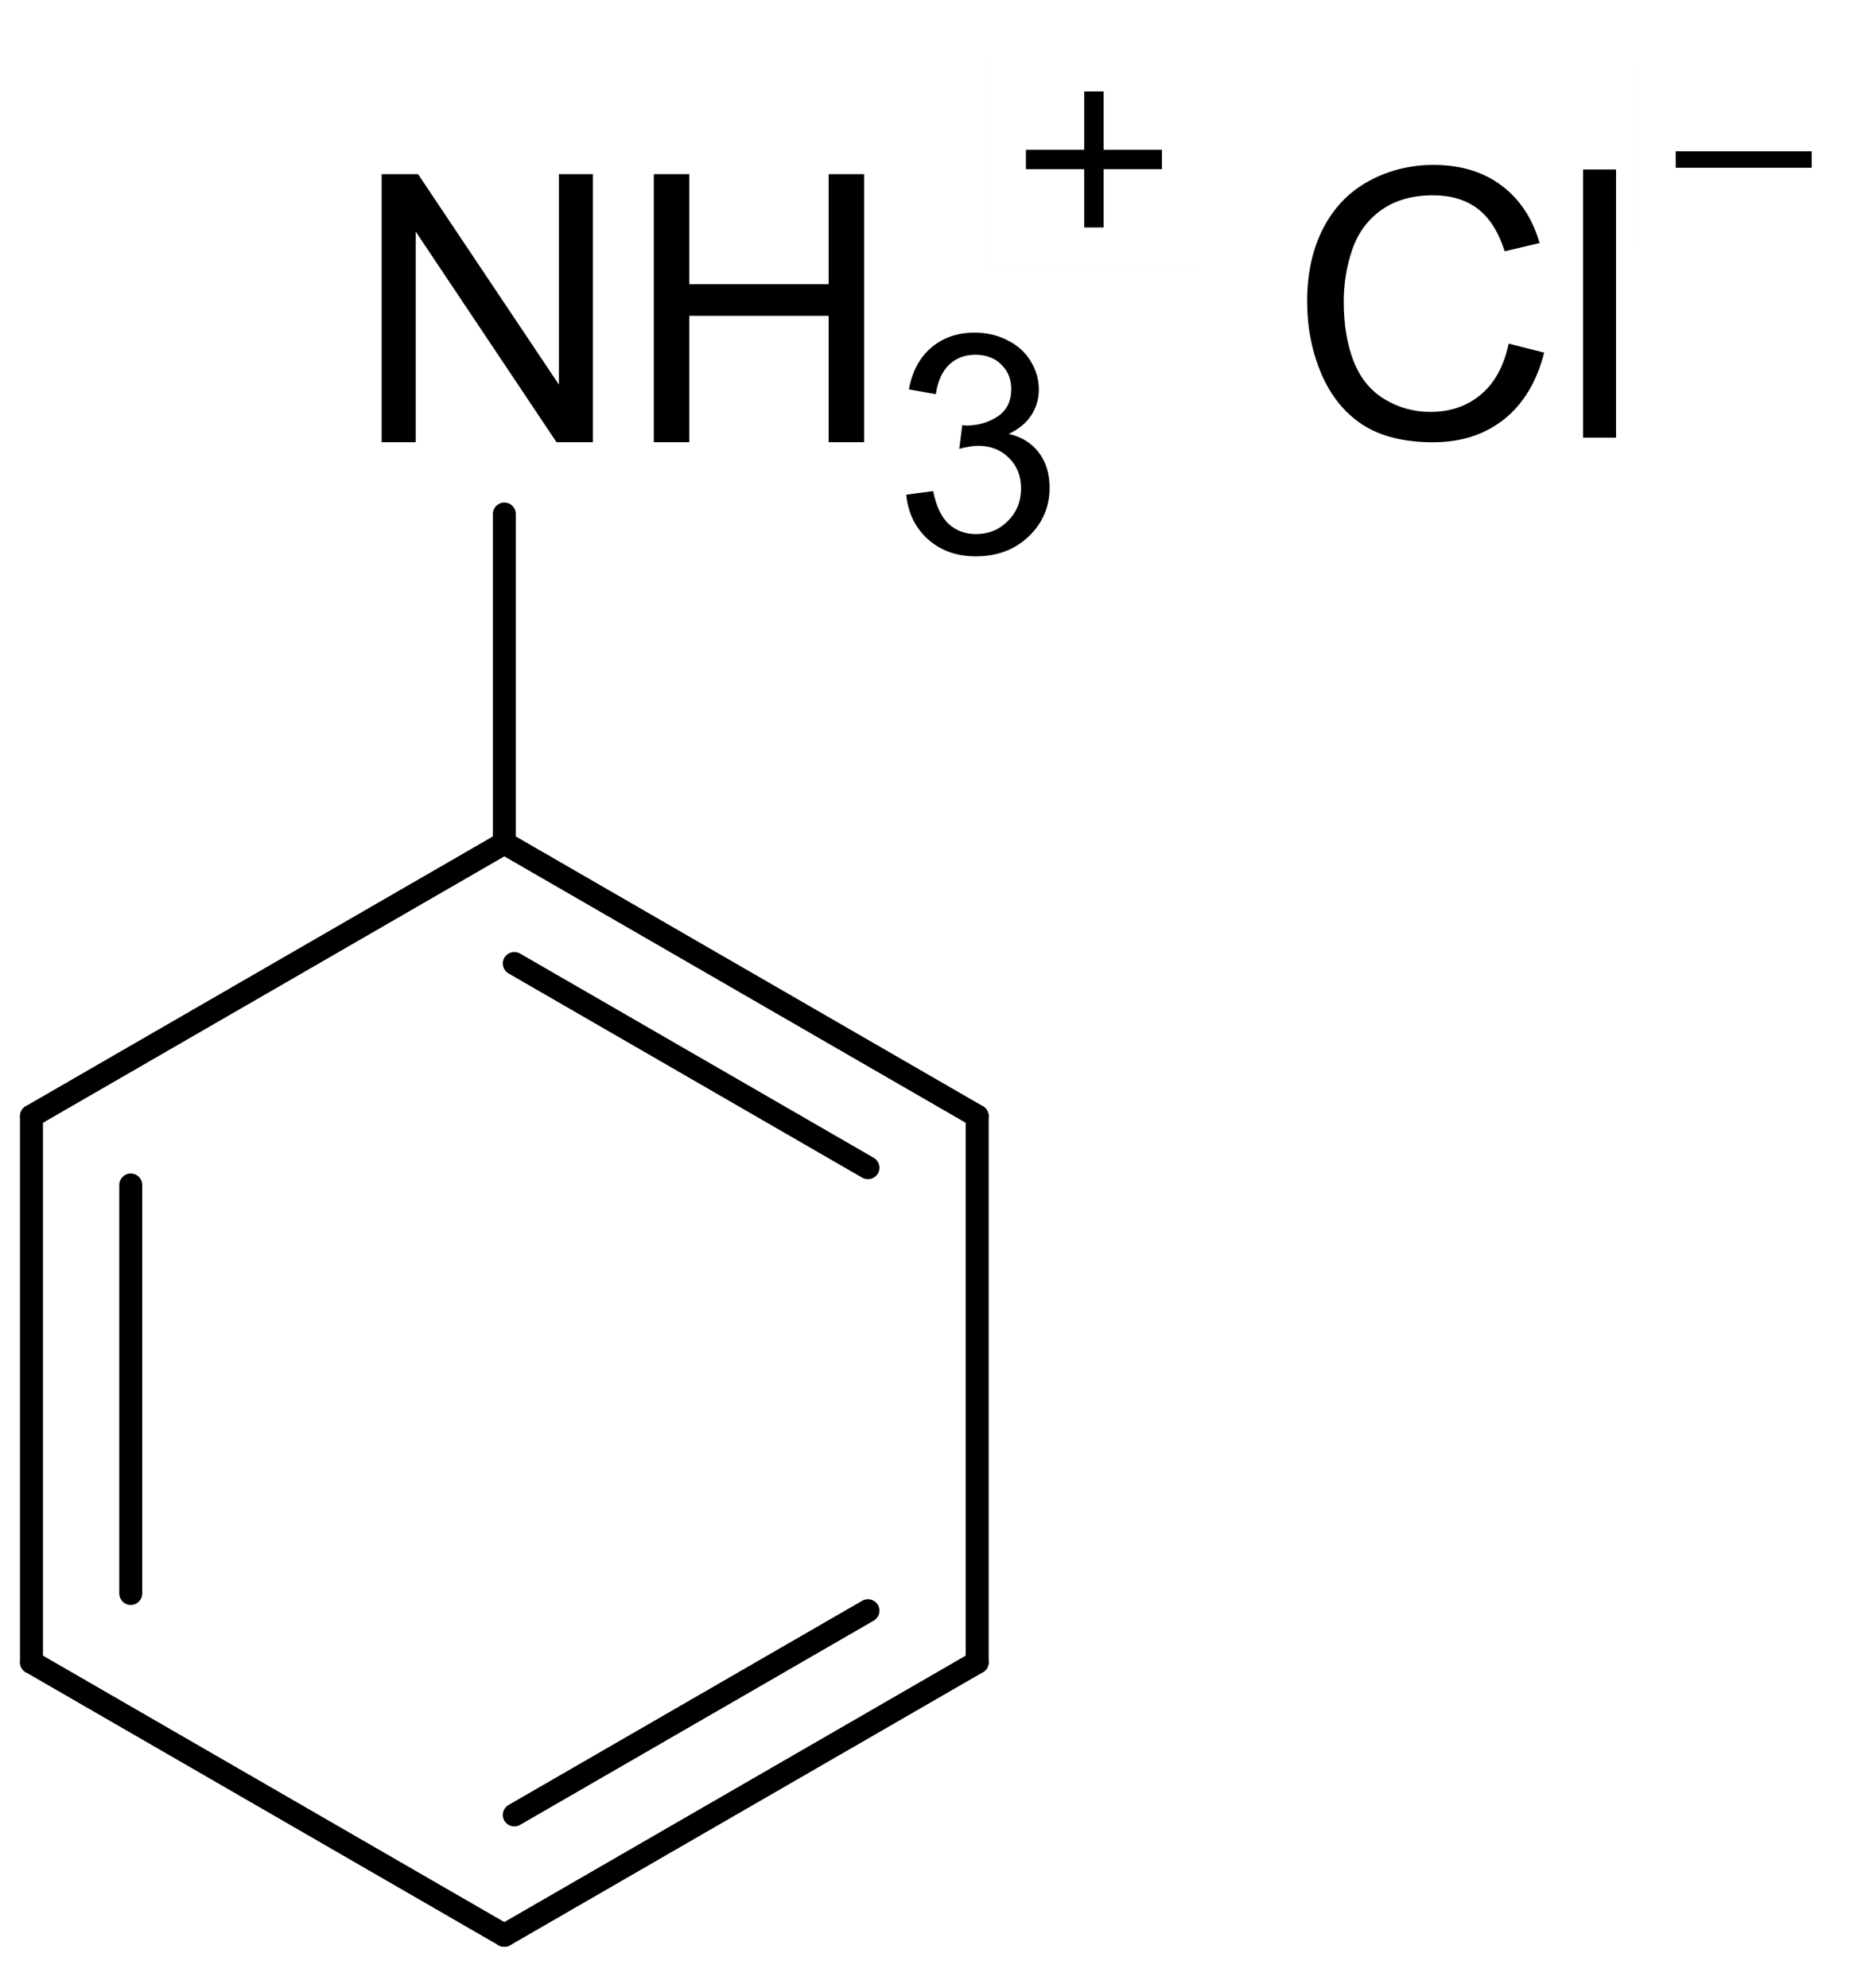
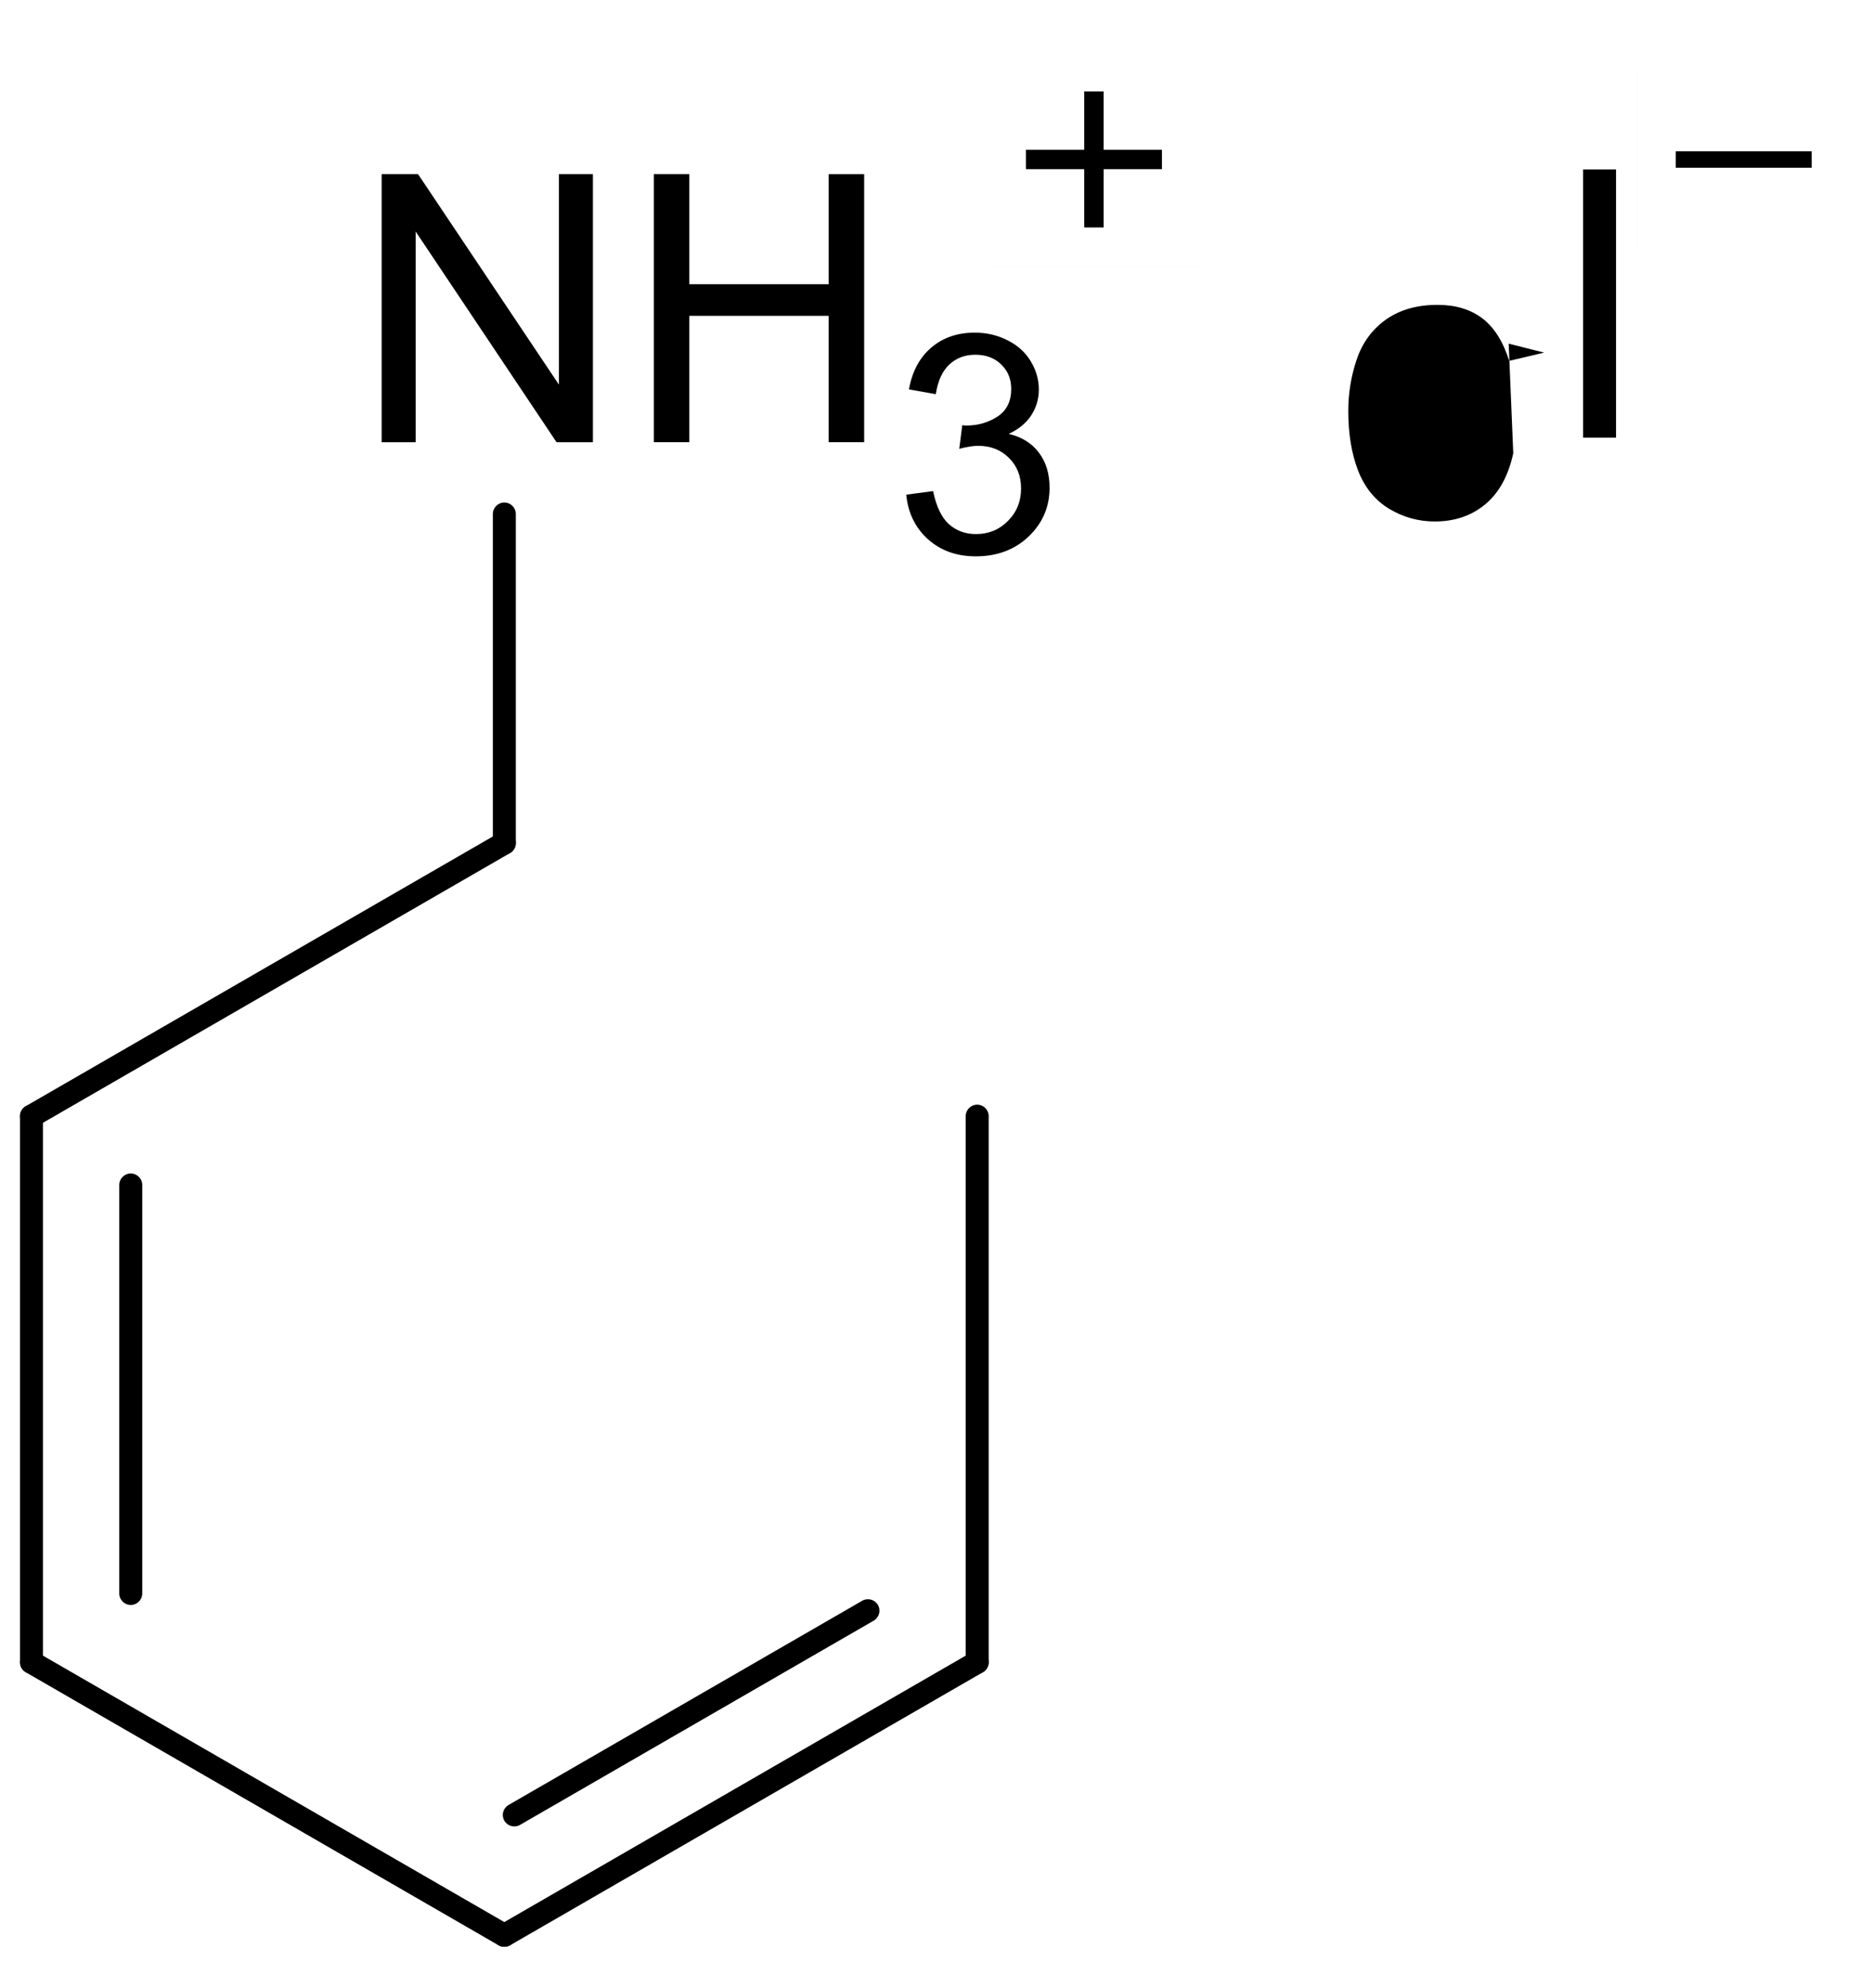
<svg xmlns="http://www.w3.org/2000/svg" id="svg2471" version="1.1" image-rendering="auto" stroke-dashoffset="0" font-size="12" stroke-linejoin="miter" font-style="normal" font-family="'Dialog'" height="260" stroke-width="1" font-weight="normal" stroke-dasharray="none" fill="black" shape-rendering="auto" stroke-opacity="1" stroke-miterlimit="10" width="245" stroke-linecap="square" text-rendering="auto" stroke="black" color-interpolation="auto" color-rendering="auto" fill-opacity="1">
  <defs id="genericDefs">
    <defs id="2587481989-defs1">
      <clipPath clipPathUnits="userSpaceOnUse" id="25874819192-clipPath1">
        <path d="M-49.009 -9.84 L195.991 -9.84 L195.991 250.16 L-49.009 250.16 L-49.009 -9.84 Z" id="path2407" />
      </clipPath>
      <clipPath clipPathUnits="userSpaceOnUse" id="25874819282-clipPath1">
        <path d="M-116.861 -33.253 L128.139 -33.253 L128.139 226.747 L-116.861 226.747 L-116.861 -33.253 Z" id="path2410" />
      </clipPath>
      <clipPath clipPathUnits="userSpaceOnUse" id="25874819221-clipPath1">
        <path d="M0 0 L245 0 L245 260 L0 260 L0 0 Z" id="path2413" />
      </clipPath>
      <clipPath clipPathUnits="userSpaceOnUse" id="2587481993-clipPath1">
        <path d="M-172.538 -8.962 L72.462 -8.962 L72.462 251.038 L-172.538 251.038 L-172.538 -8.962 Z" id="path2416" />
      </clipPath>
      <clipPath clipPathUnits="userSpaceOnUse" id="25874819264-clipPath1">
        <path d="M204.026 15.132 C210.414 15.132 215.593 20.311 215.593 26.7 L215.593 49.835 C215.593 56.223 210.414 61.402 204.026 61.402 L186.051 61.402 C179.662 61.402 174.484 56.223 174.484 49.835 L174.484 26.7 C174.484 20.311 179.662 15.132 186.051 15.132 ZM104.955 16.467 C111.134 16.467 116.142 21.475 116.142 27.654 L116.142 45.642 C116.142 39.329 121.26 34.212 127.573 34.212 L128.149 34.212 C134.462 34.212 139.579 39.329 139.579 45.642 L139.579 68.504 C139.579 74.817 134.462 79.934 128.149 79.934 L127.573 79.934 C121.26 79.934 116.142 74.817 116.142 68.504 L116.142 50.027 C116.142 56.205 111.134 61.213 104.955 61.213 L63.063 61.213 C56.885 61.213 51.876 56.205 51.876 50.027 L51.876 27.654 C51.876 21.475 56.885 16.467 63.063 16.467 ZM0 0 L0 260 L245 260 L245 0 Z" id="path2419" />
      </clipPath>
    </defs>
  </defs>
  <g id="text2423" style="font-size:medium;font-family:Arial;stroke:none;shape-rendering:geometricPrecision;text-rendering:optimizeLegibility" clip-path="url(#25874819192-clipPath1)" transform="matrix(4.083,0,0,4.081,46.191,-138.058)" aria-label="NH      ">
    <path id="path3072" style="font-size:medium;font-family:Arial;stroke:none;shape-rendering:geometricPrecision;text-rendering:optimizeLegibility" d="m 0.914,48 v -8.59 h 1.166 l 4.512,6.744 V 39.41 H 7.682 V 48 H 6.516 L 2.004,41.25 V 48 Z" />
    <path id="path3074" style="font-size:medium;font-family:Arial;stroke:none;shape-rendering:geometricPrecision;text-rendering:optimizeLegibility" d="M 9.633,48 V 39.41 H 10.77 V 42.938 h 4.465 v -3.527 h 1.137 V 48 H 15.234 V 43.951 H 10.77 V 48 Z" />
  </g>
  <g font-size="40" transform="translate(116.861,33.253)" id="g2429" style="font-size:40px;font-family:Arial;shape-rendering:geometricPrecision;text-rendering:optimizeLegibility">
    <g id="text2427" style="stroke:none" clip-path="url(#25874819282-clipPath1)" aria-label="3      ">
      <path id="path3080" style="stroke:none" d="m 1.68,31.441 3.516,-0.469 q 0.605,2.988 2.051,4.316 1.465,1.309 3.555,1.309 2.48,0 4.18,-1.719 1.719,-1.719 1.719,-4.258 0,-2.422 -1.582,-3.984 -1.582,-1.582 -4.023,-1.582 -0.996,0 -2.48,0.391 l 0.391,-3.086 q 0.352,0.039 0.566,0.039 2.246,0 4.043,-1.172 1.797,-1.172 1.797,-3.613 0,-1.934 -1.309,-3.203 -1.309,-1.27 -3.379,-1.27 -2.051,0 -3.418,1.289 Q 5.938,15.719 5.547,18.297 l -3.516,-0.625 Q 2.676,14.137 4.961,12.203 7.246,10.25 10.645,10.25 q 2.344,0 4.316,1.016 1.973,0.996 3.008,2.734 1.055,1.738 1.055,3.691 0,1.855 -0.996,3.379 -0.996,1.523 -2.949,2.422 2.539,0.586 3.945,2.441 1.406,1.836 1.406,4.609 0,3.75 -2.734,6.367 -2.734,2.598 -6.914,2.598 -3.77,0 -6.27,-2.246 Q 2.031,35.016 1.68,31.441 Z" />
    </g>
  </g>
  <path style="font-size:medium;font-family:Arial;stroke:none;shape-rendering:geometricPrecision;text-rendering:optimizeLegibility" id="path2431" clip-path="url(#25874819221-clipPath1)" d="m 141.823,11.961 v 7.623 h -7.623 v 2.541 h 7.623 v 7.623 h 2.541 v -7.623 h 7.623 v -2.541 h -7.623 V 11.961 Z M 157.069,6.879 V 34.829 H 129.119 V 6.879 Z m -27.951,-2.57e-5 v 1.29e-5 27.951 1.1e-5 h 27.951 v -1.1e-5 -27.951 -1.29e-5 z" />
  <g id="text2433" style="font-size:49px;font-family:Arial;stroke:none;shape-rendering:geometricPrecision;text-rendering:optimizeLegibility" clip-path="url(#2587481993-clipPath1)" transform="translate(168.538,9.242)" aria-label="Cl      ">
-     <path id="path3085" style="font-size:49px;font-family:Arial;stroke:none;shape-rendering:geometricPrecision;text-rendering:optimizeLegibility" d="m 28.807,35.702 4.642,1.172 q -1.459,5.718 -5.264,8.733 -3.78,2.991 -9.259,2.991 -5.67,0 -9.235,-2.297 -3.541,-2.321 -5.407,-6.699 -1.842,-4.378 -1.842,-9.403 0,-5.479 2.082,-9.546 2.105,-4.091 5.958,-6.197 3.876,-2.129 8.518,-2.129 5.264,0 8.853,2.68 3.589,2.68 5,7.537 l -4.57,1.077 q -1.22,-3.828 -3.541,-5.575 -2.321,-1.747 -5.838,-1.747 -4.043,0 -6.771,1.938 -2.704,1.938 -3.804,5.216 -1.101,3.254 -1.101,6.723 0,4.474 1.292,7.824 1.316,3.326 4.067,4.977 2.751,1.651 5.958,1.651 3.9,0 6.604,-2.249 2.704,-2.249 3.661,-6.675 z" />
+     <path id="path3085" style="font-size:49px;font-family:Arial;stroke:none;shape-rendering:geometricPrecision;text-rendering:optimizeLegibility" d="m 28.807,35.702 4.642,1.172 l -4.57,1.077 q -1.22,-3.828 -3.541,-5.575 -2.321,-1.747 -5.838,-1.747 -4.043,0 -6.771,1.938 -2.704,1.938 -3.804,5.216 -1.101,3.254 -1.101,6.723 0,4.474 1.292,7.824 1.316,3.326 4.067,4.977 2.751,1.651 5.958,1.651 3.9,0 6.604,-2.249 2.704,-2.249 3.661,-6.675 z" />
    <path id="path3087" style="font-size:49px;font-family:Arial;stroke:none;shape-rendering:geometricPrecision;text-rendering:optimizeLegibility" d="M 38.544,48 V 12.925 h 4.307 V 48 Z" />
  </g>
  <g transform="matrix(1,0,0,0.849,1.181,3.993)" font-size="49" id="g2439" style="font-size:49px;font-family:Arial;shape-rendering:geometricPrecision;text-rendering:optimizeLegibility">
    <path d="m 218.014,18.597 v 2.541 h 17.787 V 18.597 Z M 240.882,5.892 V 33.843 H 212.932 V 5.892 Z m -27.951,-2.52e-5 v 1.24e-5 27.951 1.2e-5 h 27.951 v -1.2e-5 -27.951 -1.24e-5 z" clip-path="url(#25874819221-clipPath1)" id="path2437" style="stroke:none" />
  </g>
  <g font-size="49" id="g2443" style="font-size:49px;font-family:Arial;shape-rendering:geometricPrecision;text-rendering:optimizeLegibility">
    <path d="M 65.219,108.96 3.366,144.671 c -0.719,0.415 -0.965,1.334 -0.55,2.053 0.415,0.719 1.334,0.965 2.053,0.55 L 66.722,111.563 c 0.719,-0.415 0.965,-1.334 0.55,-2.053 -0.415,-0.719 -1.334,-0.965 -2.053,-0.55 z" clip-path="url(#25874819264-clipPath1)" id="path2441" style="stroke:none" />
  </g>
  <g font-size="49" id="g2447" style="font-size:49px;font-family:Arial;shape-rendering:geometricPrecision;text-rendering:optimizeLegibility">
-     <path d="m 66.722,108.96 c -0.719,-0.415 -1.638,-0.169 -2.053,0.55 -0.415,0.719 -0.169,1.638 0.55,2.053 l 61.852,35.712 c 0.719,0.415 1.638,0.169 2.053,-0.55 0.415,-0.719 0.169,-1.638 -0.55,-2.053 z m 1.302,15.746 c -0.719,-0.415 -1.638,-0.169 -2.053,0.55 -0.415,0.719 -0.169,1.638 0.55,2.053 l 46.263,26.711 c 0.719,0.415 1.638,0.169 2.053,-0.55 0.415,-0.719 0.169,-1.638 -0.55,-2.053 z" clip-path="url(#25874819264-clipPath1)" id="path2445" style="stroke:none" />
-   </g>
+     </g>
  <g font-size="49" id="g2451" style="font-size:49px;font-family:Arial;shape-rendering:geometricPrecision;text-rendering:optimizeLegibility">
    <path d="m 18.607,154.973 c 0,-0.83 -0.673,-1.503 -1.503,-1.503 -0.83,0 -1.503,0.673 -1.503,1.503 v 53.423 c 0,0.83 0.673,1.503 1.503,1.503 0.83,0 1.503,-0.673 1.503,-1.503 z M 5.621,145.973 c 0,-0.83 -0.673,-1.503 -1.503,-1.503 -0.83,0 -1.503,0.673 -1.503,1.503 v 71.423 c 0,0.83 0.673,1.503 1.503,1.503 0.83,0 1.503,-0.673 1.503,-1.503 z" clip-path="url(#25874819264-clipPath1)" id="path2449" style="stroke:none" />
  </g>
  <g font-size="49" id="g2455" style="font-size:49px;font-family:Arial;shape-rendering:geometricPrecision;text-rendering:optimizeLegibility">
    <path d="m 3.366,218.698 61.852,35.712 c 0.719,0.415 1.638,0.169 2.053,-0.55 0.415,-0.719 0.169,-1.638 -0.55,-2.053 L 4.869,216.094 c -0.719,-0.415 -1.638,-0.169 -2.053,0.55 -0.415,0.719 -0.169,1.638 0.55,2.053 z" clip-path="url(#25874819264-clipPath1)" id="path2453" style="stroke:none" />
  </g>
  <g font-size="49" id="g2459" style="font-size:49px;font-family:Arial;shape-rendering:geometricPrecision;text-rendering:optimizeLegibility">
    <path d="m 66.52,236.06 c -0.719,0.415 -0.965,1.334 -0.55,2.053 0.415,0.719 1.334,0.965 2.053,0.55 l 46.263,-26.711 c 0.719,-0.415 0.965,-1.334 0.55,-2.053 -0.415,-0.719 -1.334,-0.965 -2.053,-0.55 z m -1.302,15.746 c -0.719,0.415 -0.965,1.334 -0.55,2.053 0.415,0.719 1.334,0.965 2.053,0.55 l 61.852,-35.712 c 0.719,-0.415 0.965,-1.334 0.55,-2.053 -0.415,-0.719 -1.334,-0.965 -2.053,-0.55 z" clip-path="url(#25874819264-clipPath1)" id="path2457" style="stroke:none" />
  </g>
  <g font-size="49" id="g2463" style="font-size:49px;font-family:Arial;shape-rendering:geometricPrecision;text-rendering:optimizeLegibility">
    <path d="m 129.325,217.396 v -71.423 c 0,-0.83 -0.673,-1.503 -1.503,-1.503 -0.83,0 -1.503,0.673 -1.503,1.503 v 71.423 c 0,0.83 0.673,1.503 1.503,1.503 0.83,0 1.503,-0.673 1.503,-1.503 z" clip-path="url(#25874819264-clipPath1)" id="path2461" style="stroke:none" />
  </g>
  <g font-size="49" id="g2467" style="font-size:49px;font-family:Arial;shape-rendering:geometricPrecision;text-rendering:optimizeLegibility">
    <path d="M 67.473,110.262 V 67.225 c 0,-0.83 -0.673,-1.503 -1.503,-1.503 -0.83,0 -1.503,0.673 -1.503,1.503 v 43.036 c 0,0.83 0.673,1.503 1.503,1.503 0.83,0 1.503,-0.673 1.503,-1.503 z" clip-path="url(#25874819264-clipPath1)" id="path2465" style="stroke:none" />
  </g>
</svg>